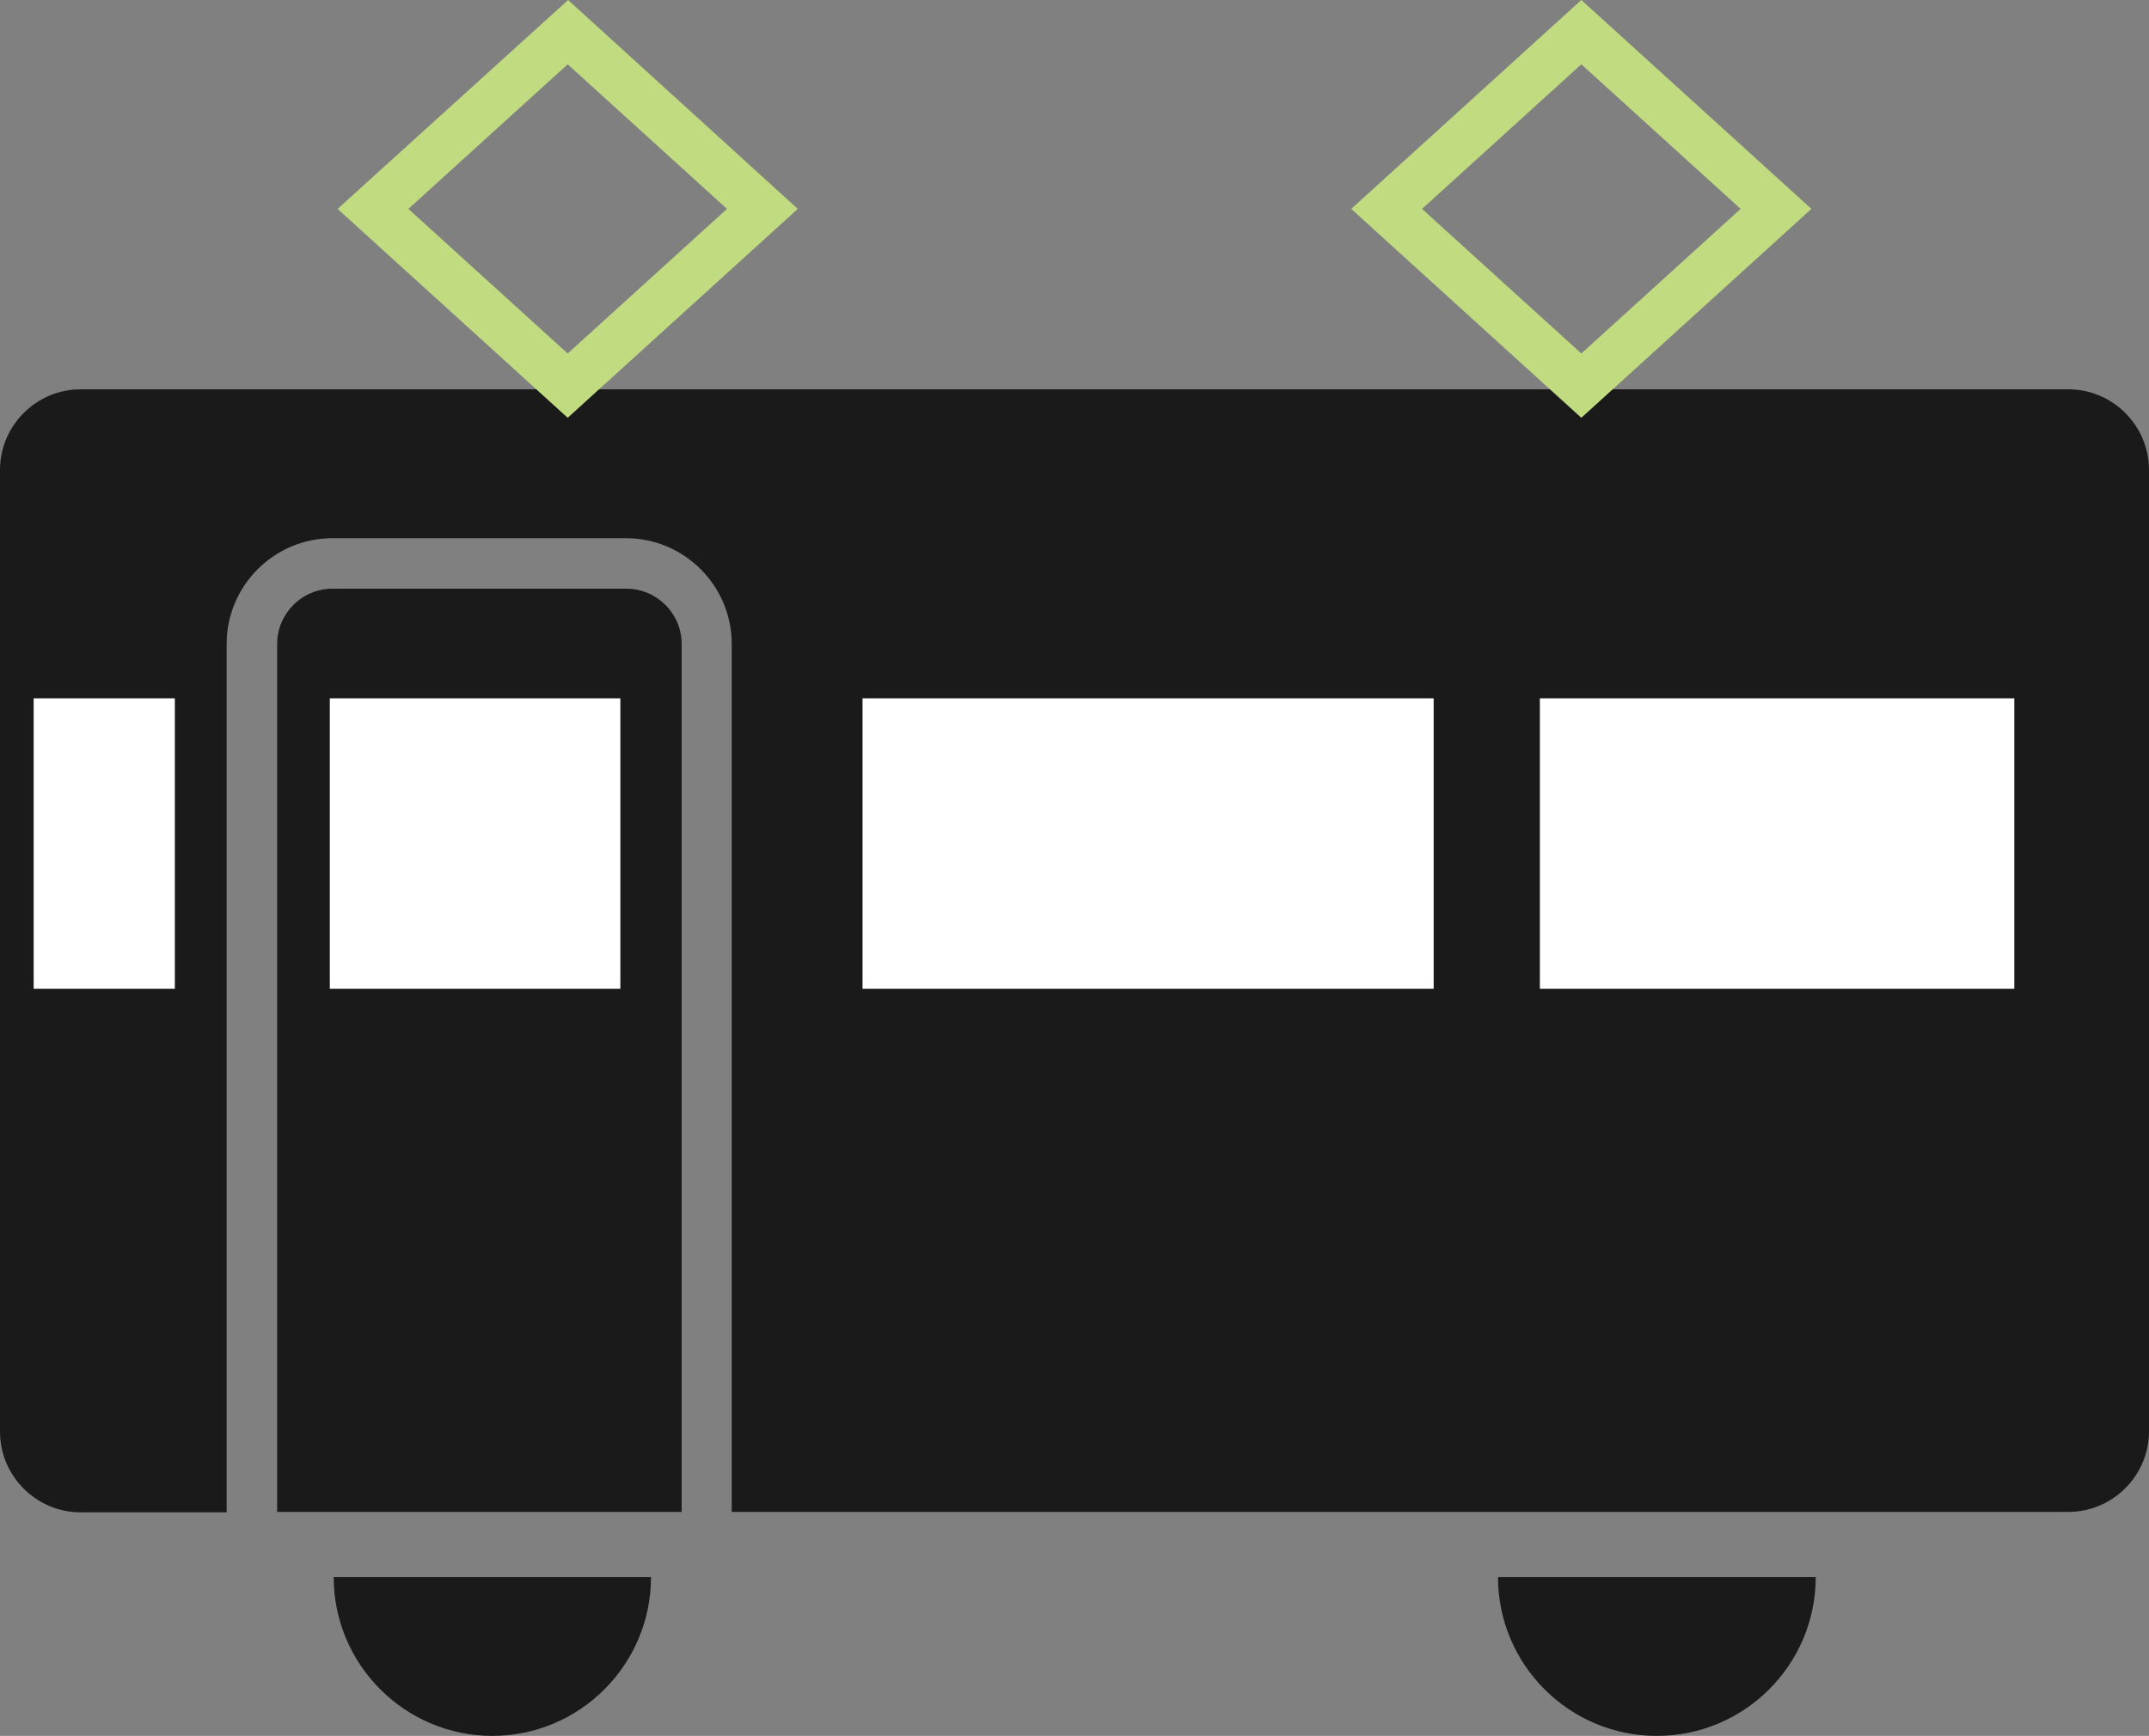
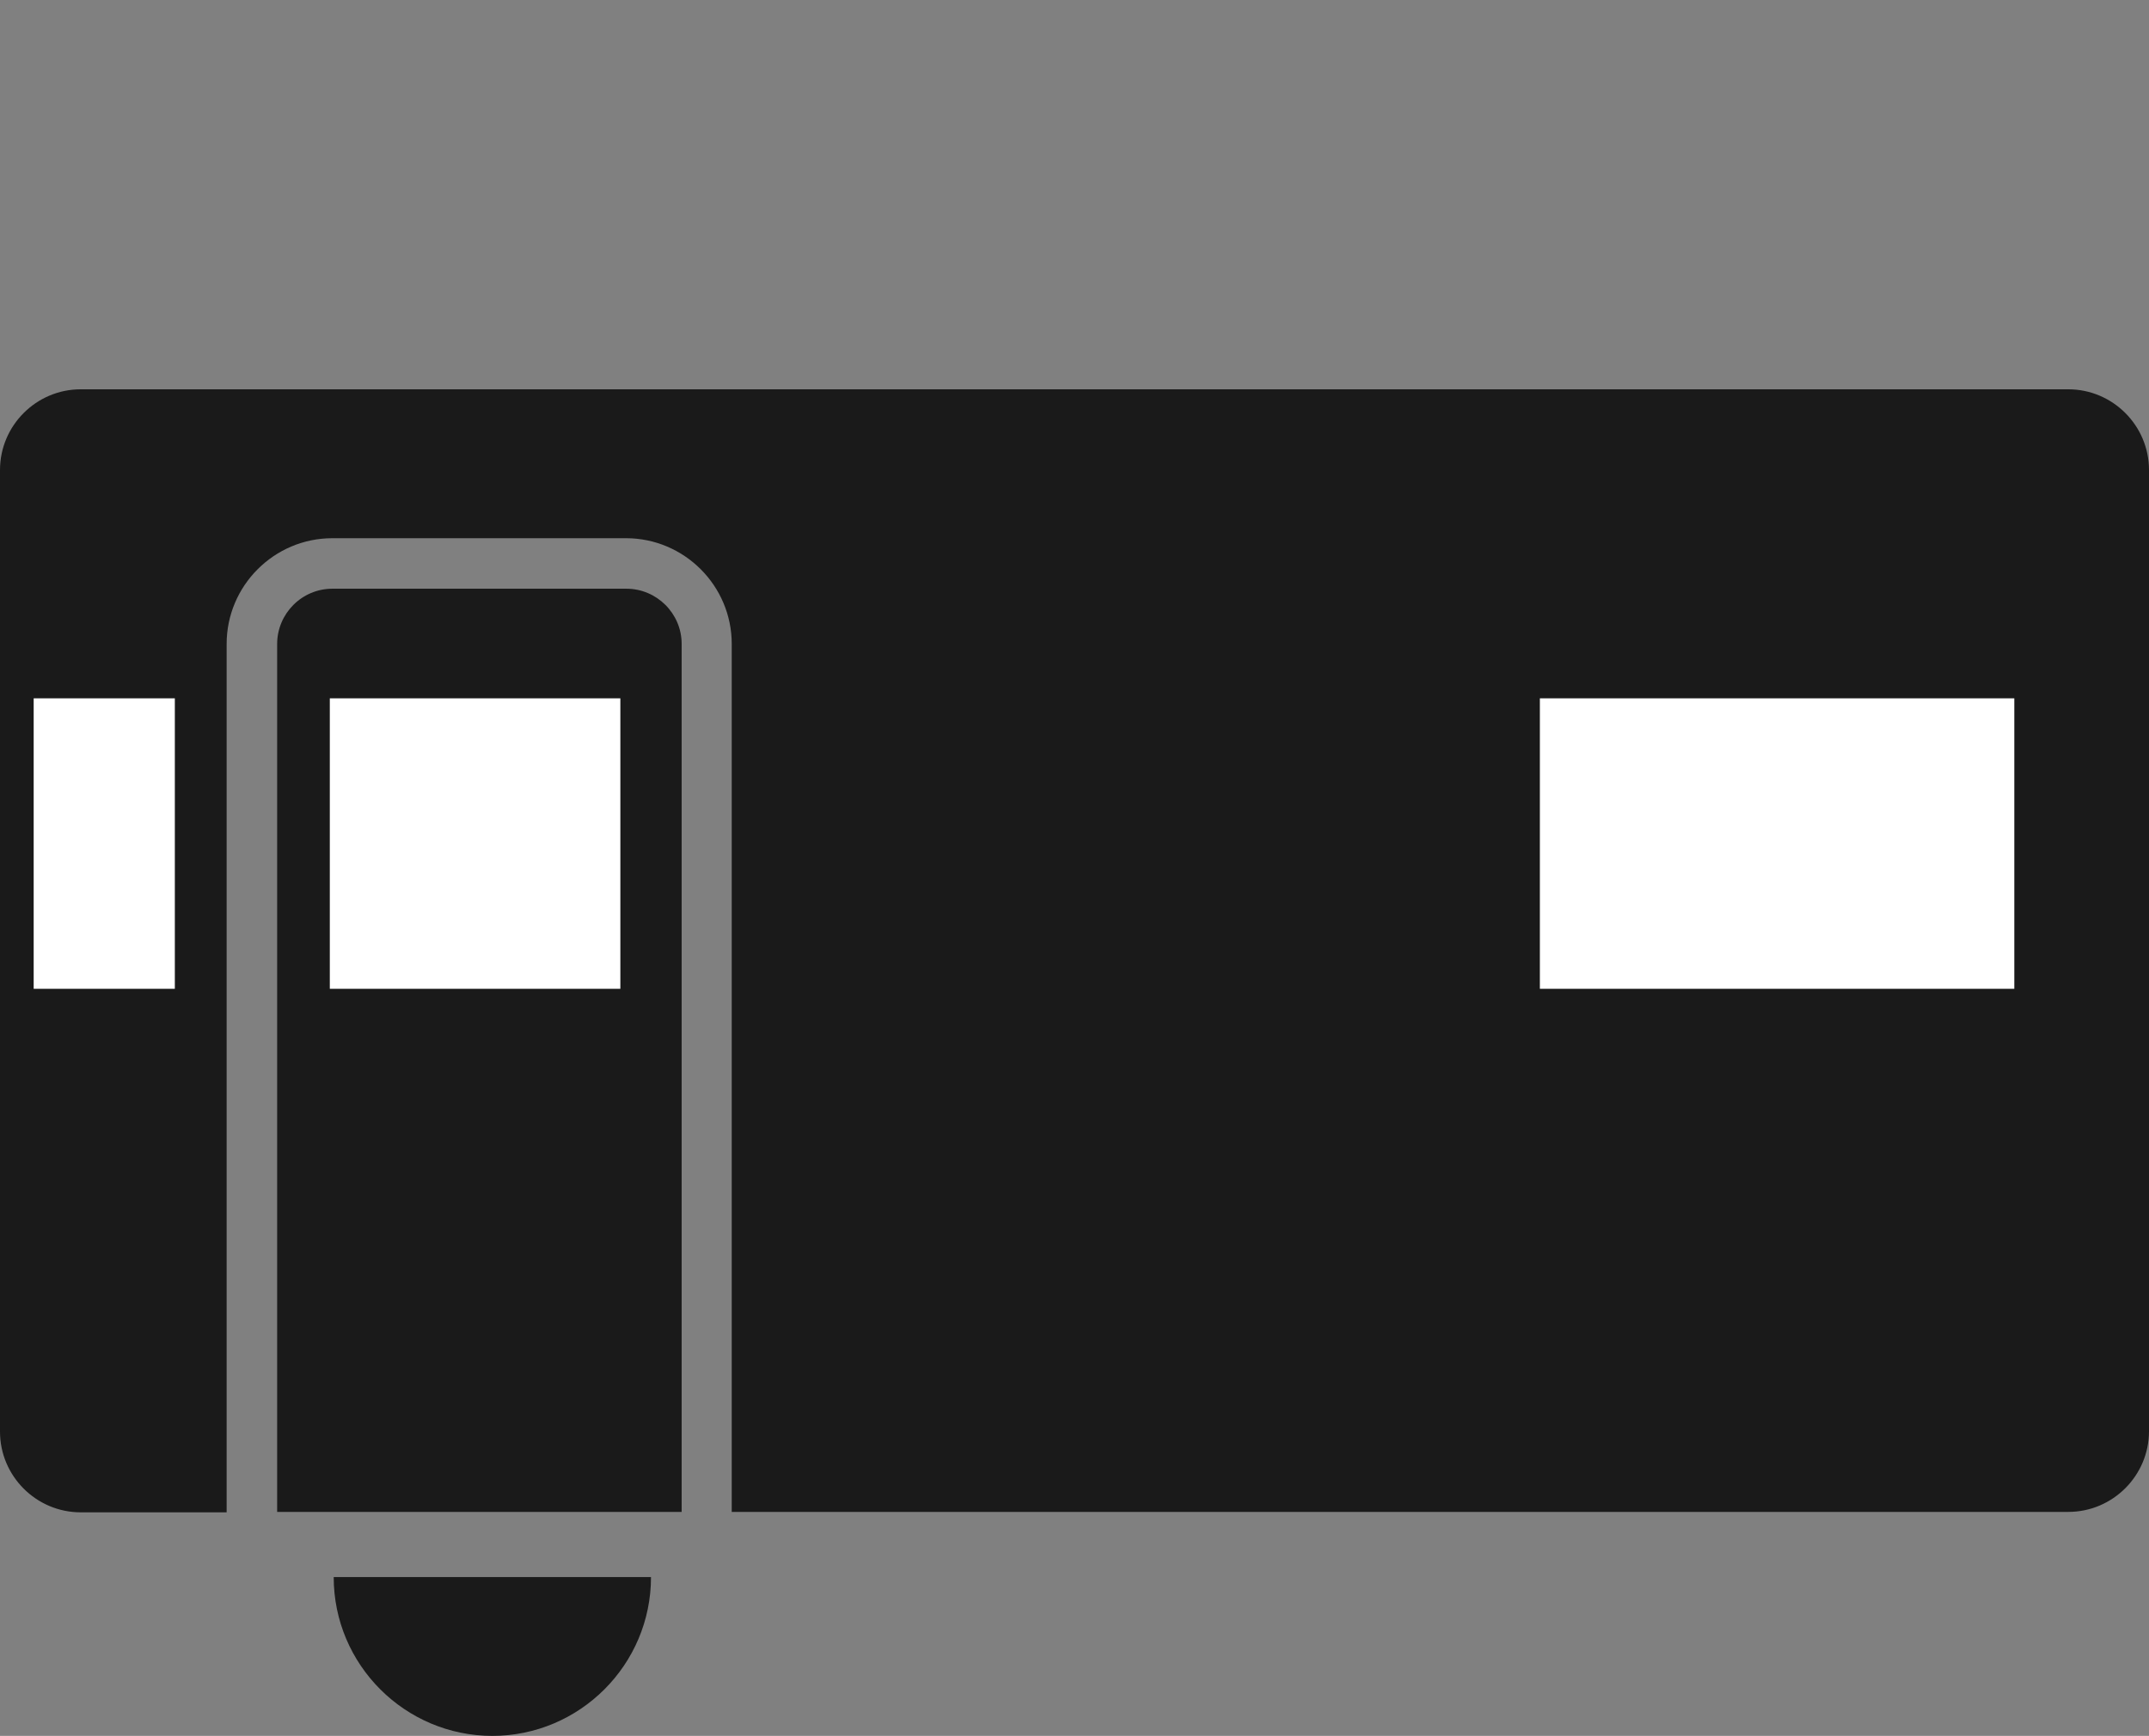
<svg xmlns="http://www.w3.org/2000/svg" id="_レイヤー_2" data-name="レイヤー 2" viewBox="0 0 49.78 40.22">
  <rect x="0" y="0" width="49.78" height="40.22" fill="#808080" stroke="none" />
  <defs>
    <style>
      .cls-1 {
        fill: #c1db81;
      }

      .cls-2 {
        fill: #fff;
      }

      .cls-3 {
        fill: #1a1a1a;
      }
    </style>
  </defs>
  <g id="_レイヤー_5" data-name="レイヤー 5">
    <g>
      <g>
        <g>
          <g>
            <path class="cls-3" d="M14.5,13.64H7.7c-.71,0-1.28,.58-1.28,1.28v20.11H15.79V14.92c0-.71-.58-1.28-1.28-1.28Z" />
            <path class="cls-3" d="M47.92,9.02H1.87c-1.03,0-1.87,.84-1.87,1.87v22.28c0,1.03,.84,1.87,1.87,1.87h3.38V14.92c0-1.35,1.1-2.45,2.45-2.45h6.8c1.35,0,2.45,1.1,2.45,2.45v20.11h30.96c1.03,0,1.87-.84,1.87-1.87V10.89c0-1.03-.84-1.87-1.87-1.87Z" />
          </g>
          <g>
-             <rect class="cls-2" x="19.98" y="16.18" width="13.23" height="6.73" />
            <rect class="cls-2" x="7.64" y="16.18" width="6.73" height="6.73" />
            <rect class="cls-2" x=".78" y="16.18" width="3.27" height="6.73" />
            <rect class="cls-2" x="35.67" y="16.18" width="10.99" height="6.73" />
          </g>
        </g>
        <g>
          <path class="cls-3" d="M11.4,40.22c2.03,0,3.68-1.65,3.68-3.68H7.73c0,2.03,1.65,3.68,3.68,3.68Z" />
-           <path class="cls-3" d="M34.7,36.54c0,2.03,1.65,3.68,3.68,3.68s3.68-1.65,3.68-3.68h-7.36Z" />
        </g>
      </g>
      <g>
-         <path class="cls-1" d="M7.82,4.84l5.33,4.84,5.33-4.84L13.16,0,7.82,4.84Zm5.33,3.35l-3.69-3.35,3.69-3.35,3.69,3.35-3.69,3.35Z" />
-         <path class="cls-1" d="M36.63,0l-5.33,4.84,5.33,4.84,5.33-4.84L36.63,0Zm-3.69,4.84l3.69-3.35,3.69,3.35-3.69,3.35-3.69-3.35Z" />
-       </g>
+         </g>
    </g>
  </g>
</svg>